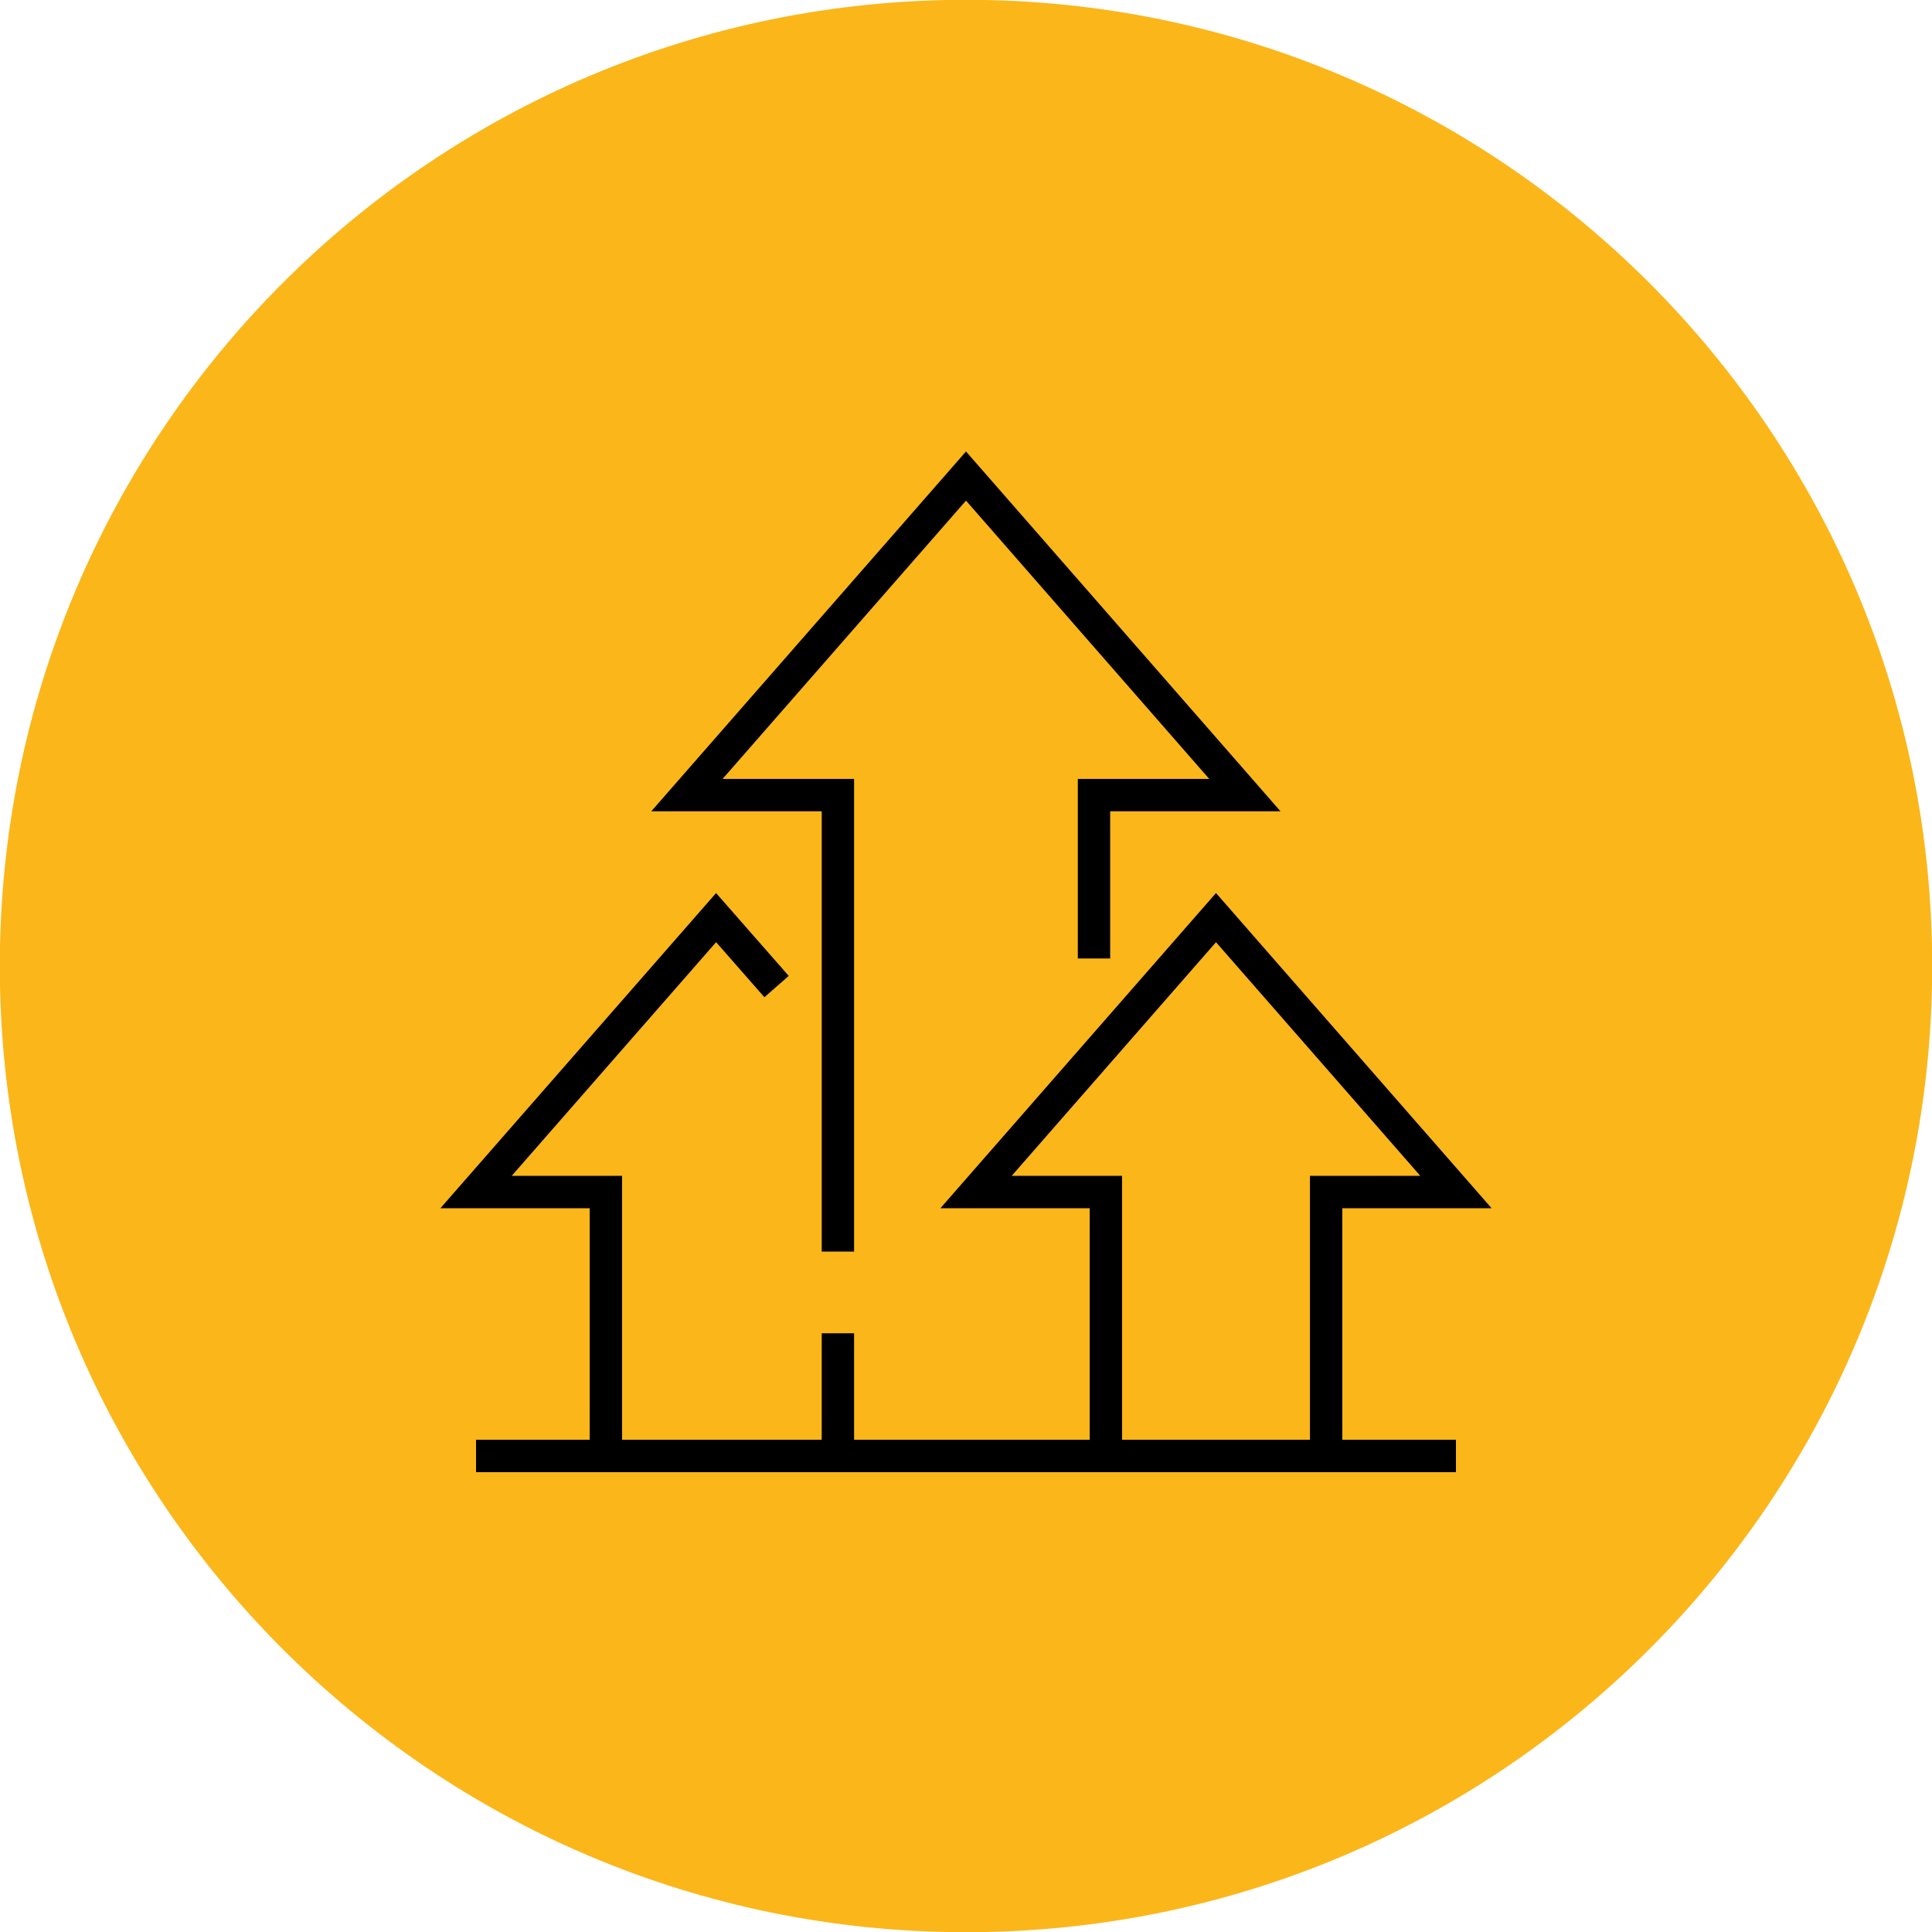
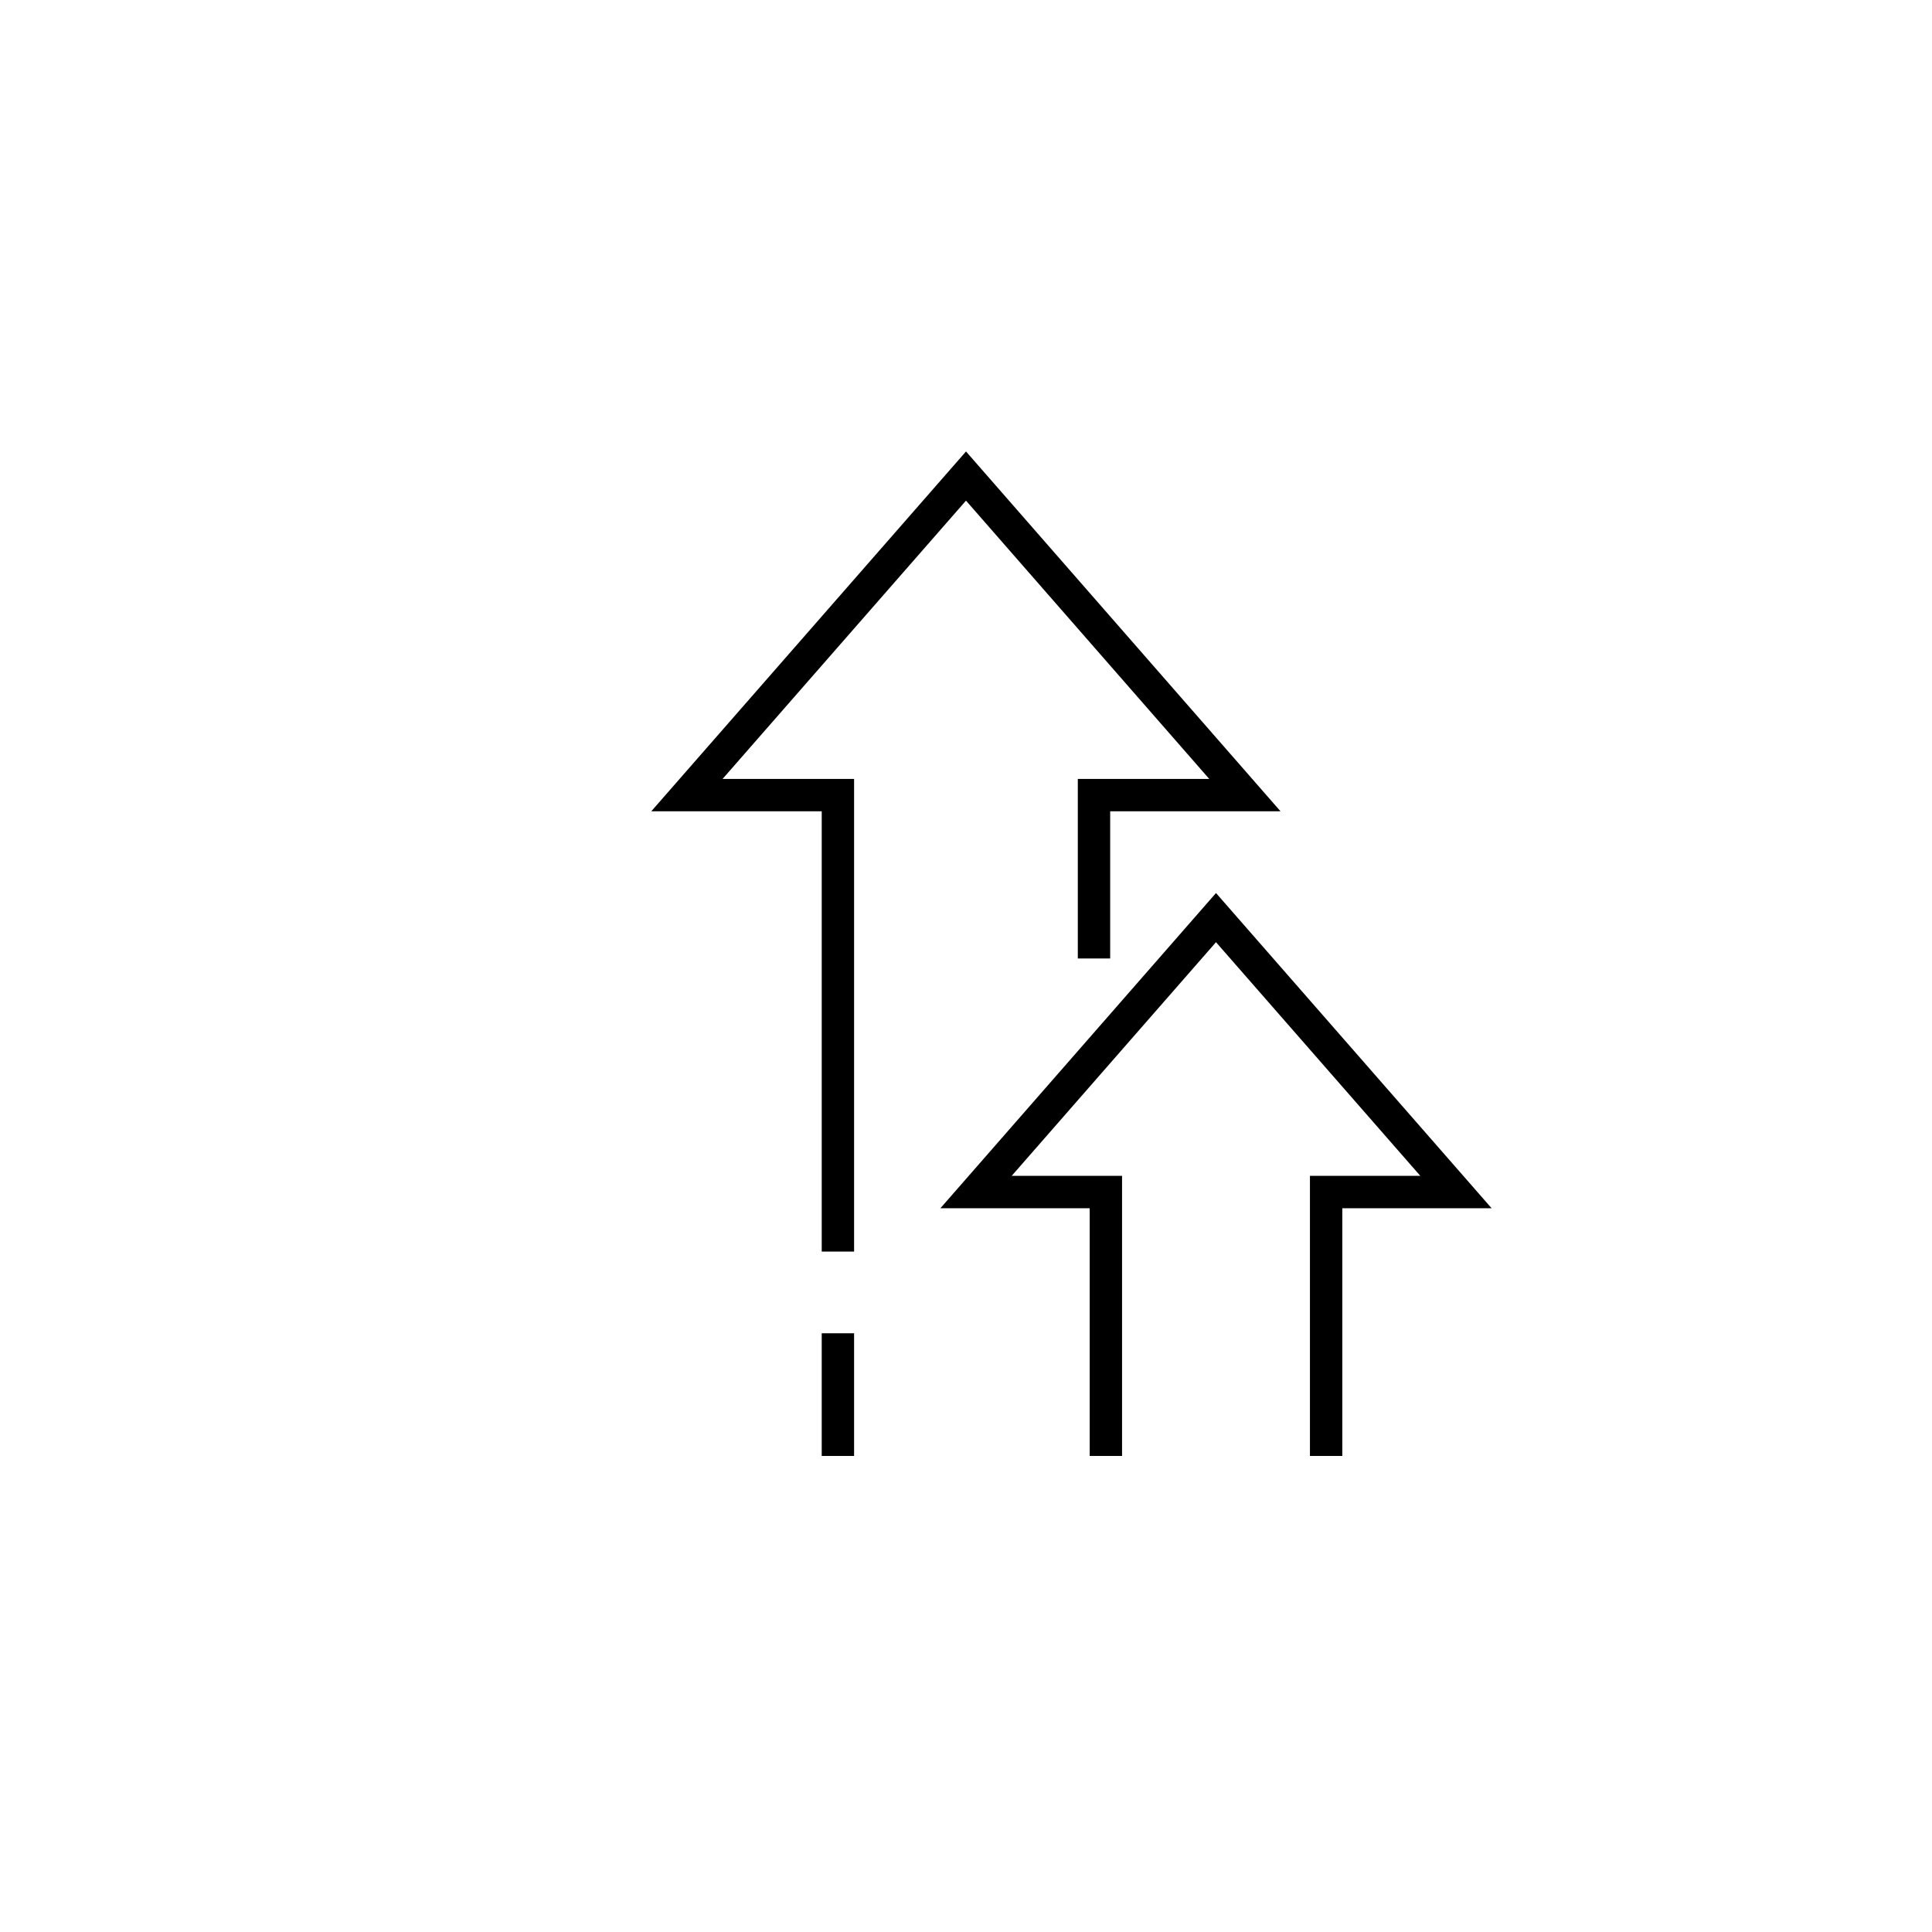
<svg xmlns="http://www.w3.org/2000/svg" id="Layer_1" data-name="Layer 1" viewBox="0 0 200 200">
  <defs>
    <style>      .cls-1 {        fill: #fbb61a;        stroke-width: 0px;      }      .cls-2 {        fill: none;        stroke: #000;        stroke-miterlimit: 10;        stroke-width: 3.35px;      }    </style>
  </defs>
-   <path class="cls-1" d="M100.01,200.02c55.24,0,100.01-44.77,100.01-100.01S155.25-.02,100.01-.02-.02,44.77-.02,100.01s44.79,100.01,100.03,100.01" />
  <g>
    <g>
      <line class="cls-2" x1="86.74" y1="138.02" x2="86.74" y2="150.72" />
      <polyline class="cls-2" points="113.25 99.22 113.25 82.31 128.87 82.31 100 49.28 71.11 82.31 86.74 82.31 86.74 129.56" />
      <polyline class="cls-2" points="137.28 150.72 137.28 123.4 150.72 123.4 125.88 94.99 101.04 123.4 114.48 123.4 114.48 150.72" />
-       <polyline class="cls-2" points="62.72 150.71 62.72 123.4 49.28 123.4 74.13 94.99 80.39 102.13" />
    </g>
-     <line class="cls-2" x1="49.28" y1="150.72" x2="150.72" y2="150.72" />
  </g>
</svg>